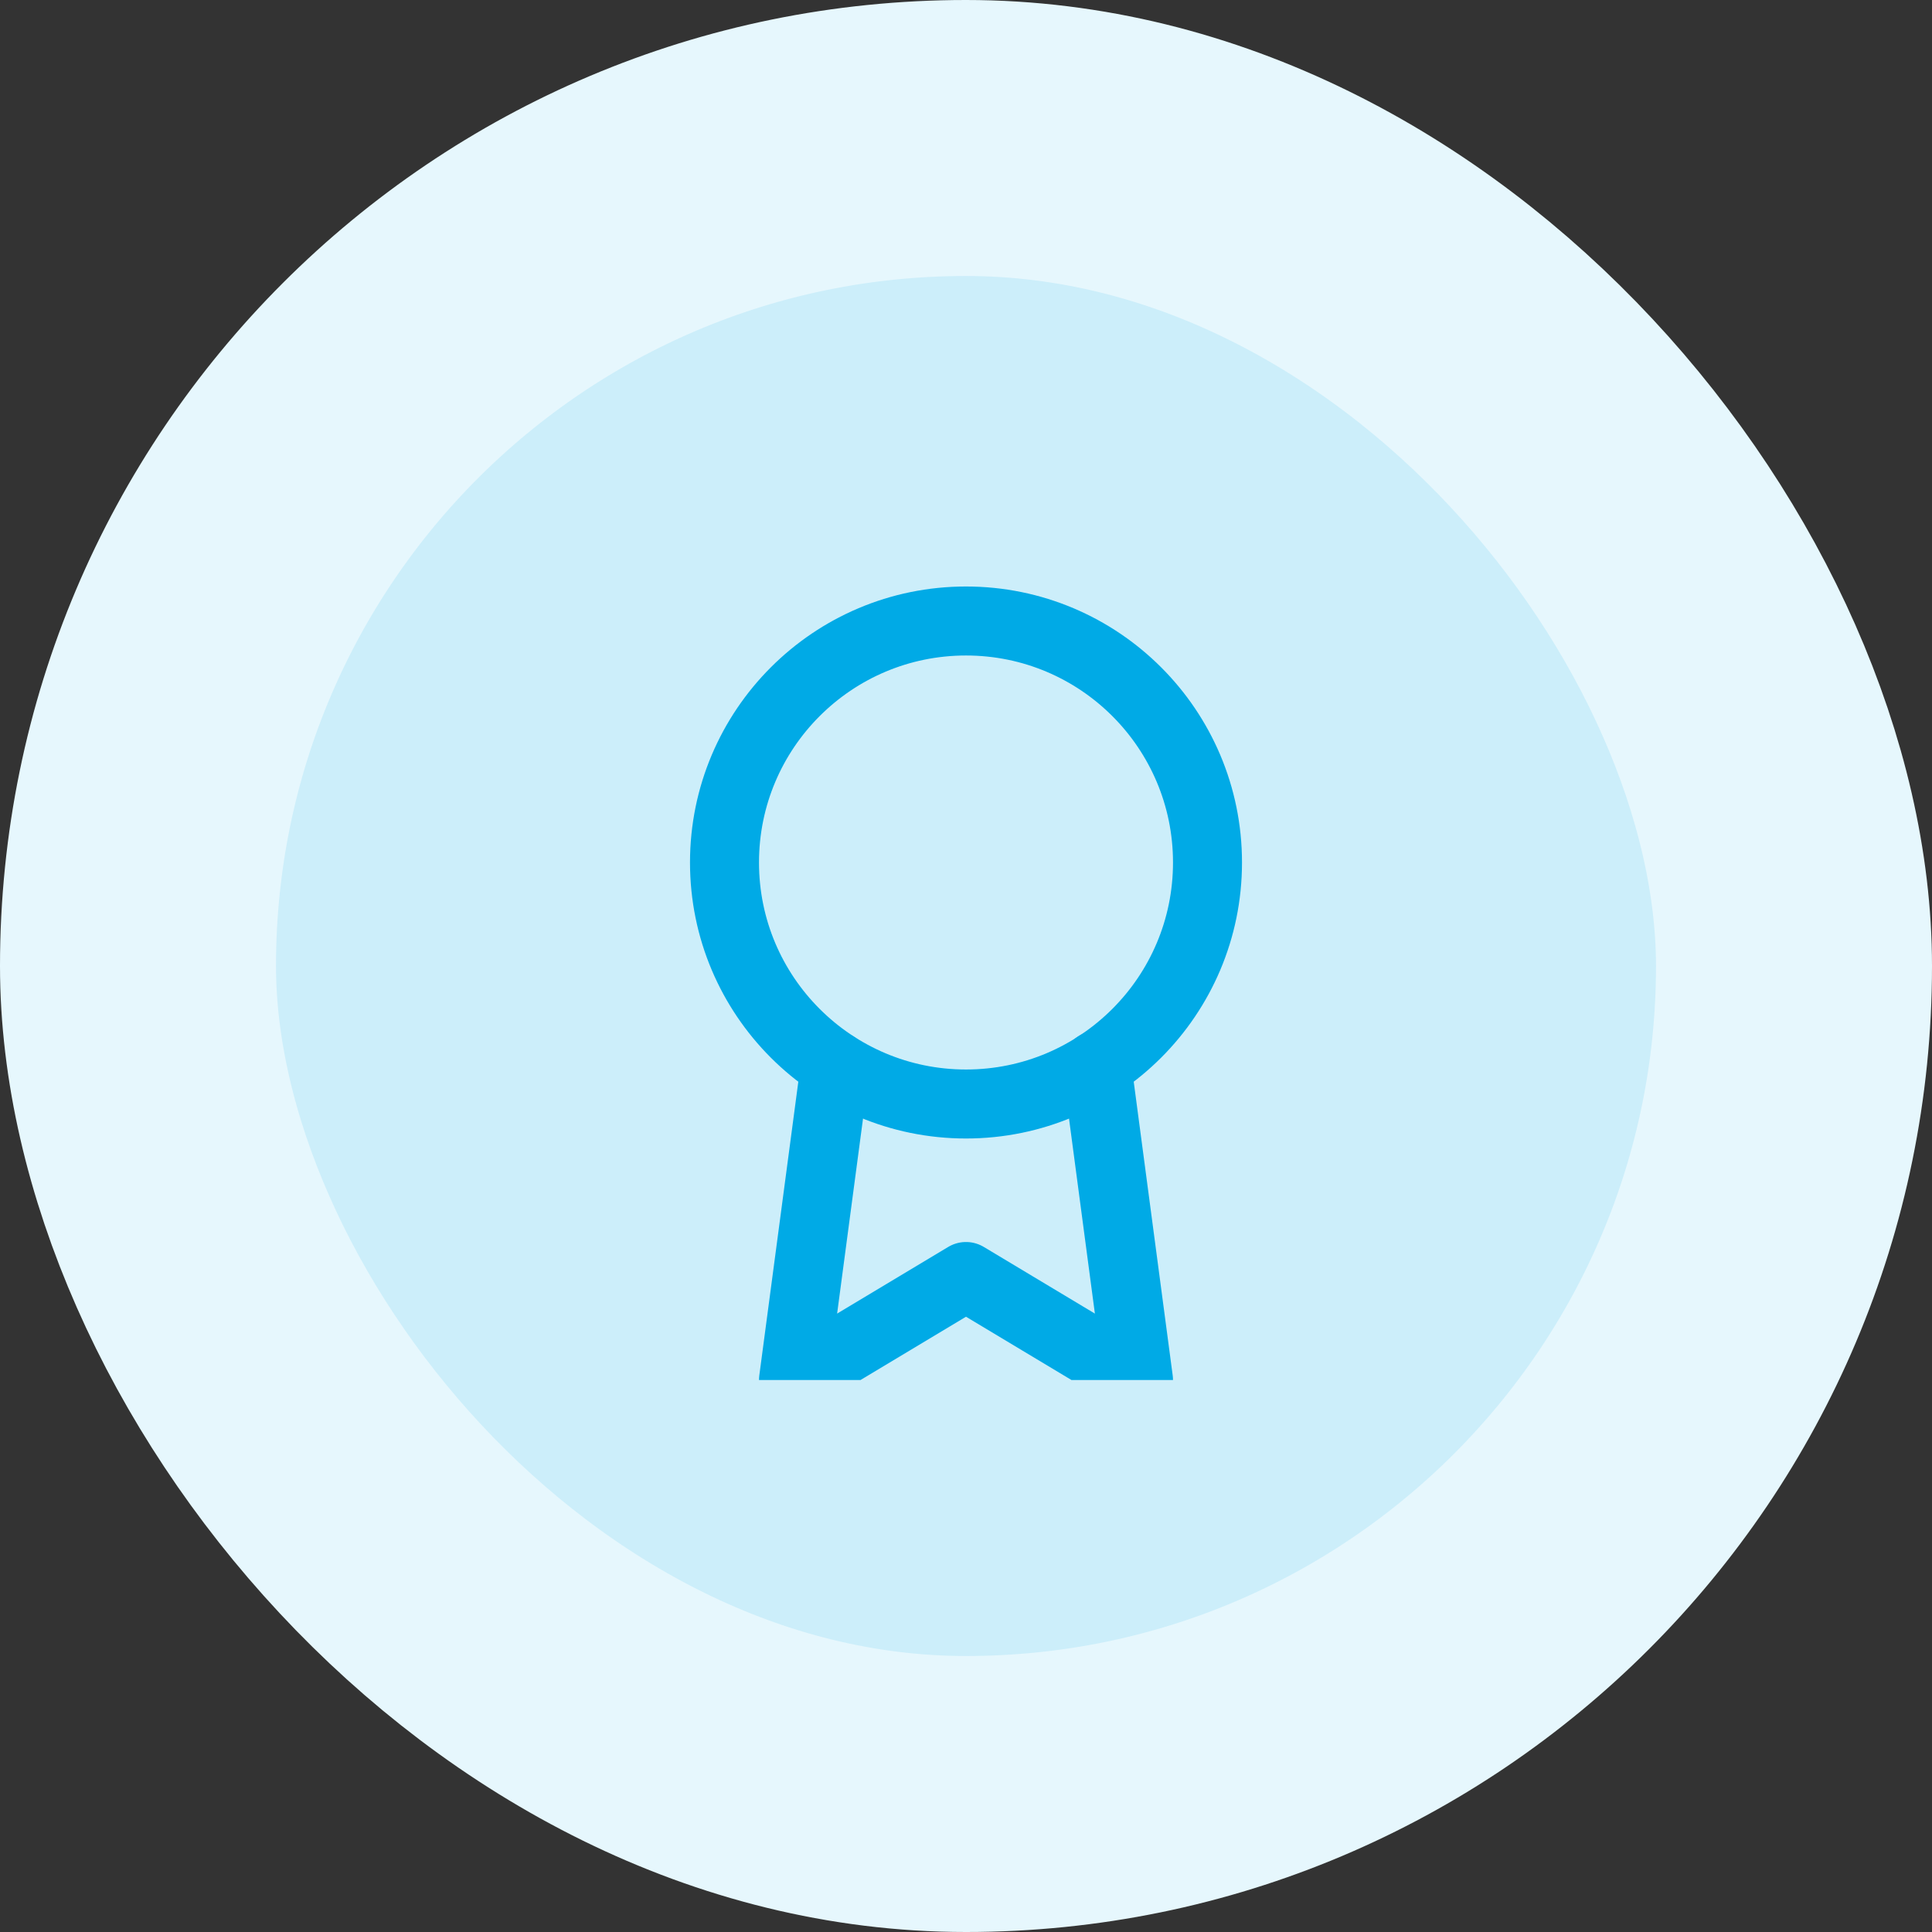
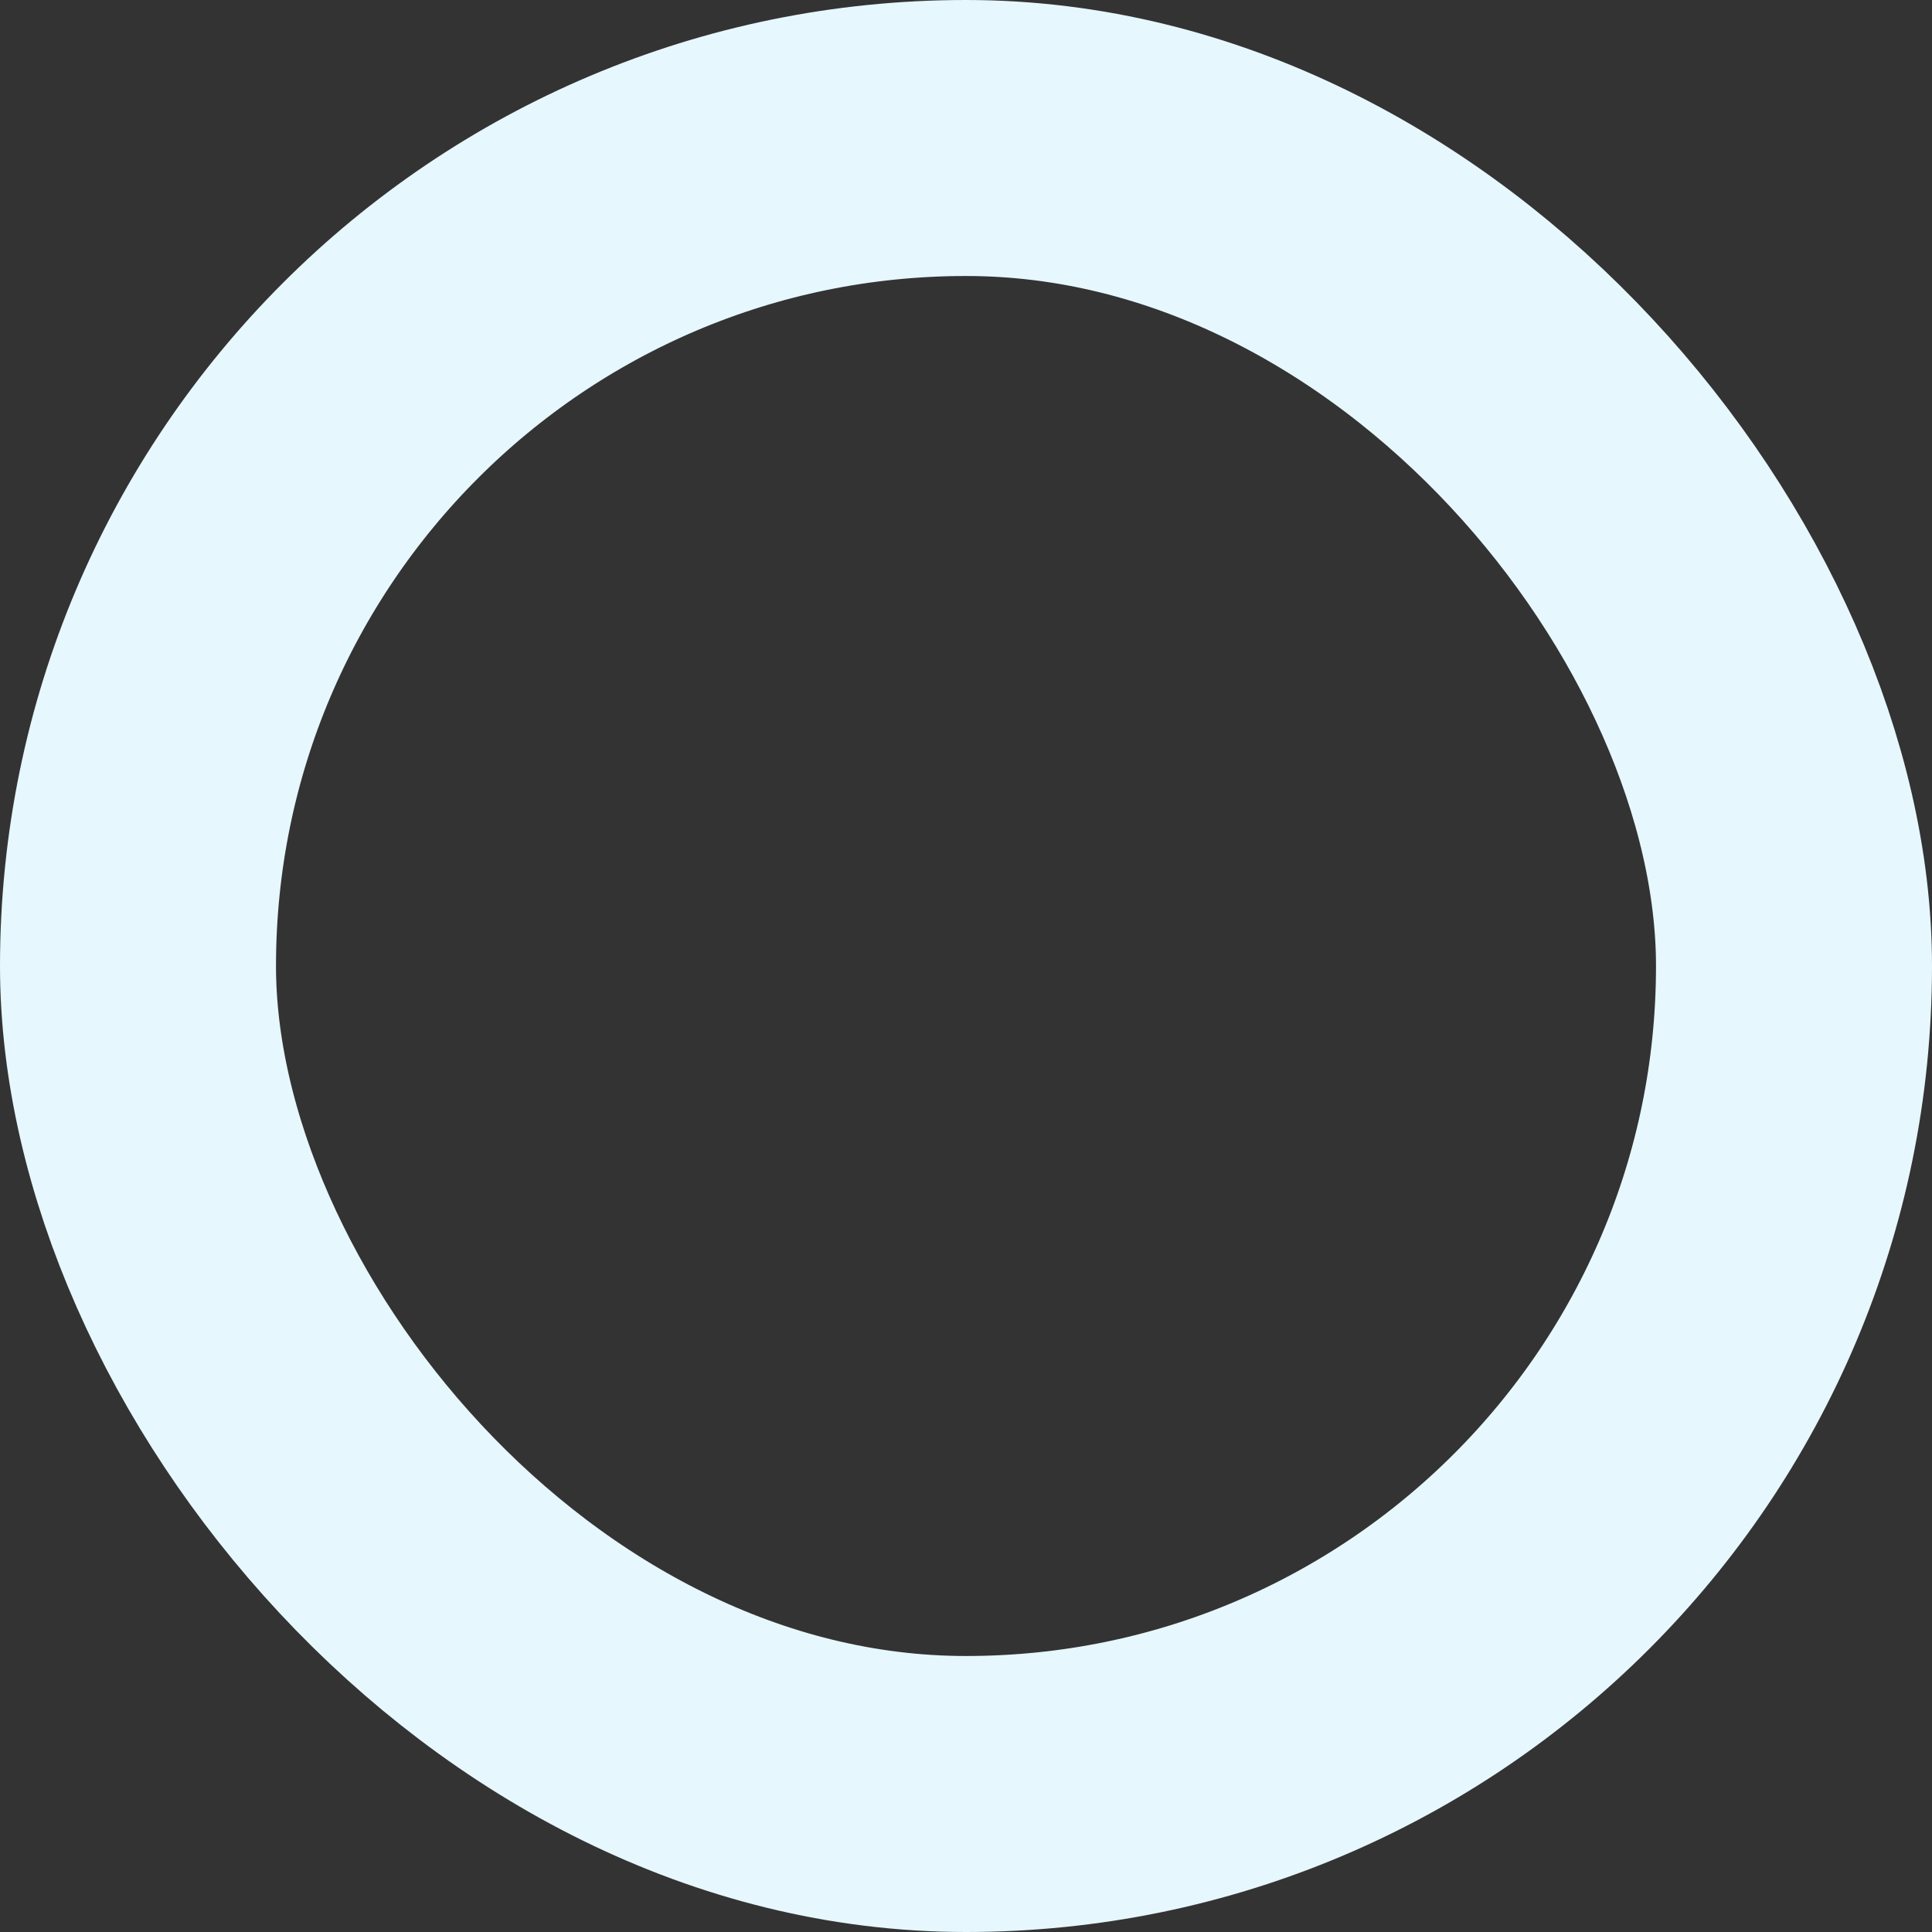
<svg xmlns="http://www.w3.org/2000/svg" width="56" height="56" viewBox="0 0 56 56" fill="none">
  <rect x="0" y="0" width="56" height="56" fill="#333333" stroke="none" />
-   <rect x="4" y="4" width="48" height="48" rx="24" fill="#CCEEFA" />
  <g clip-path="url(#clip0_101_65)">
    <g clip-path="url(#clip1_101_65)">
      <g clip-path="url(#clip2_101_65)">
-         <path d="M28 32C31.866 32 35 28.866 35 25C35 21.134 31.866 18 28 18C24.134 18 21 21.134 21 25C21 28.866 24.134 32 28 32Z" stroke="#00AAE6" stroke-width="2" stroke-linecap="round" stroke-linejoin="round" />
        <path d="M24.21 30.89L23 40L28 37L33 40L31.79 30.88" stroke="#00AAE6" stroke-width="2" stroke-linecap="round" stroke-linejoin="round" />
      </g>
    </g>
  </g>
  <rect x="4" y="4" width="48" height="48" rx="24" stroke="#E6F7FD" stroke-width="8" />
  <defs>
    <clipPath id="clip0_101_65">
-       <rect width="24" height="24" fill="white" transform="translate(16 16)" />
-     </clipPath>
+       </clipPath>
    <clipPath id="clip1_101_65">
-       <rect width="24" height="24" fill="white" transform="translate(16 16)" />
-     </clipPath>
+       </clipPath>
    <clipPath id="clip2_101_65">
-       <rect width="24" height="24" fill="white" transform="translate(16 16)" />
-     </clipPath>
+       </clipPath>
  </defs>
</svg>